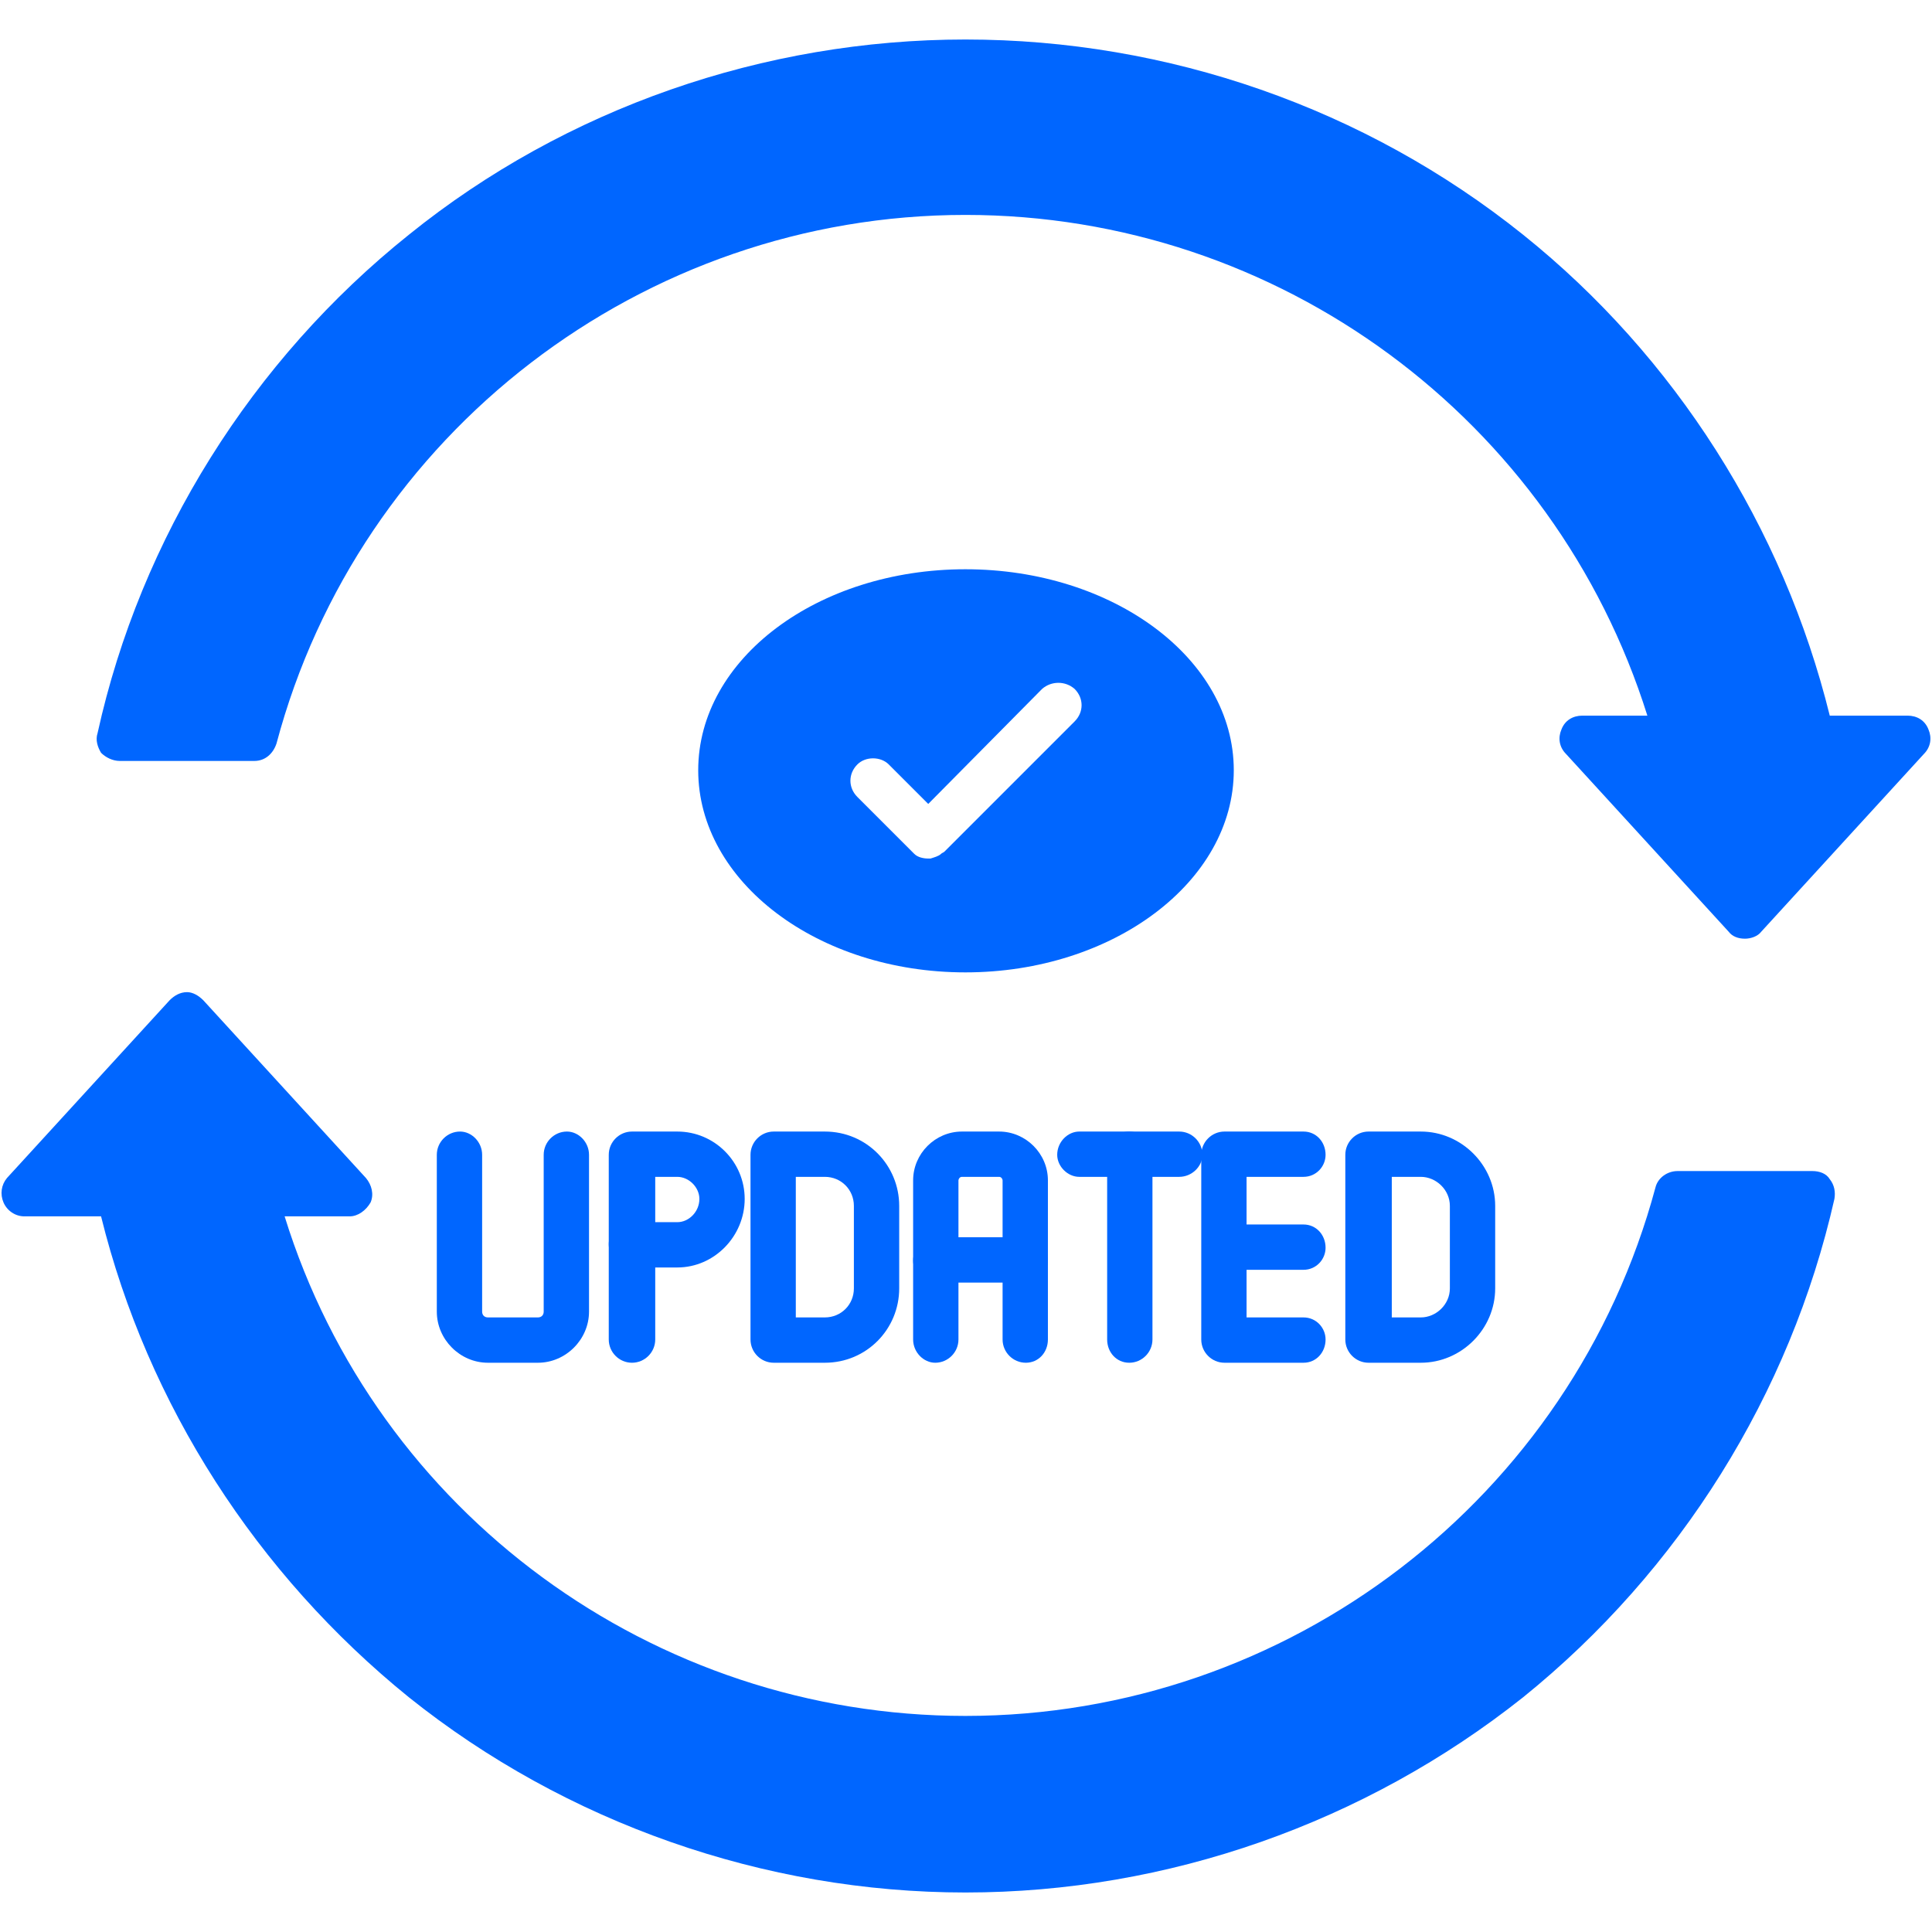
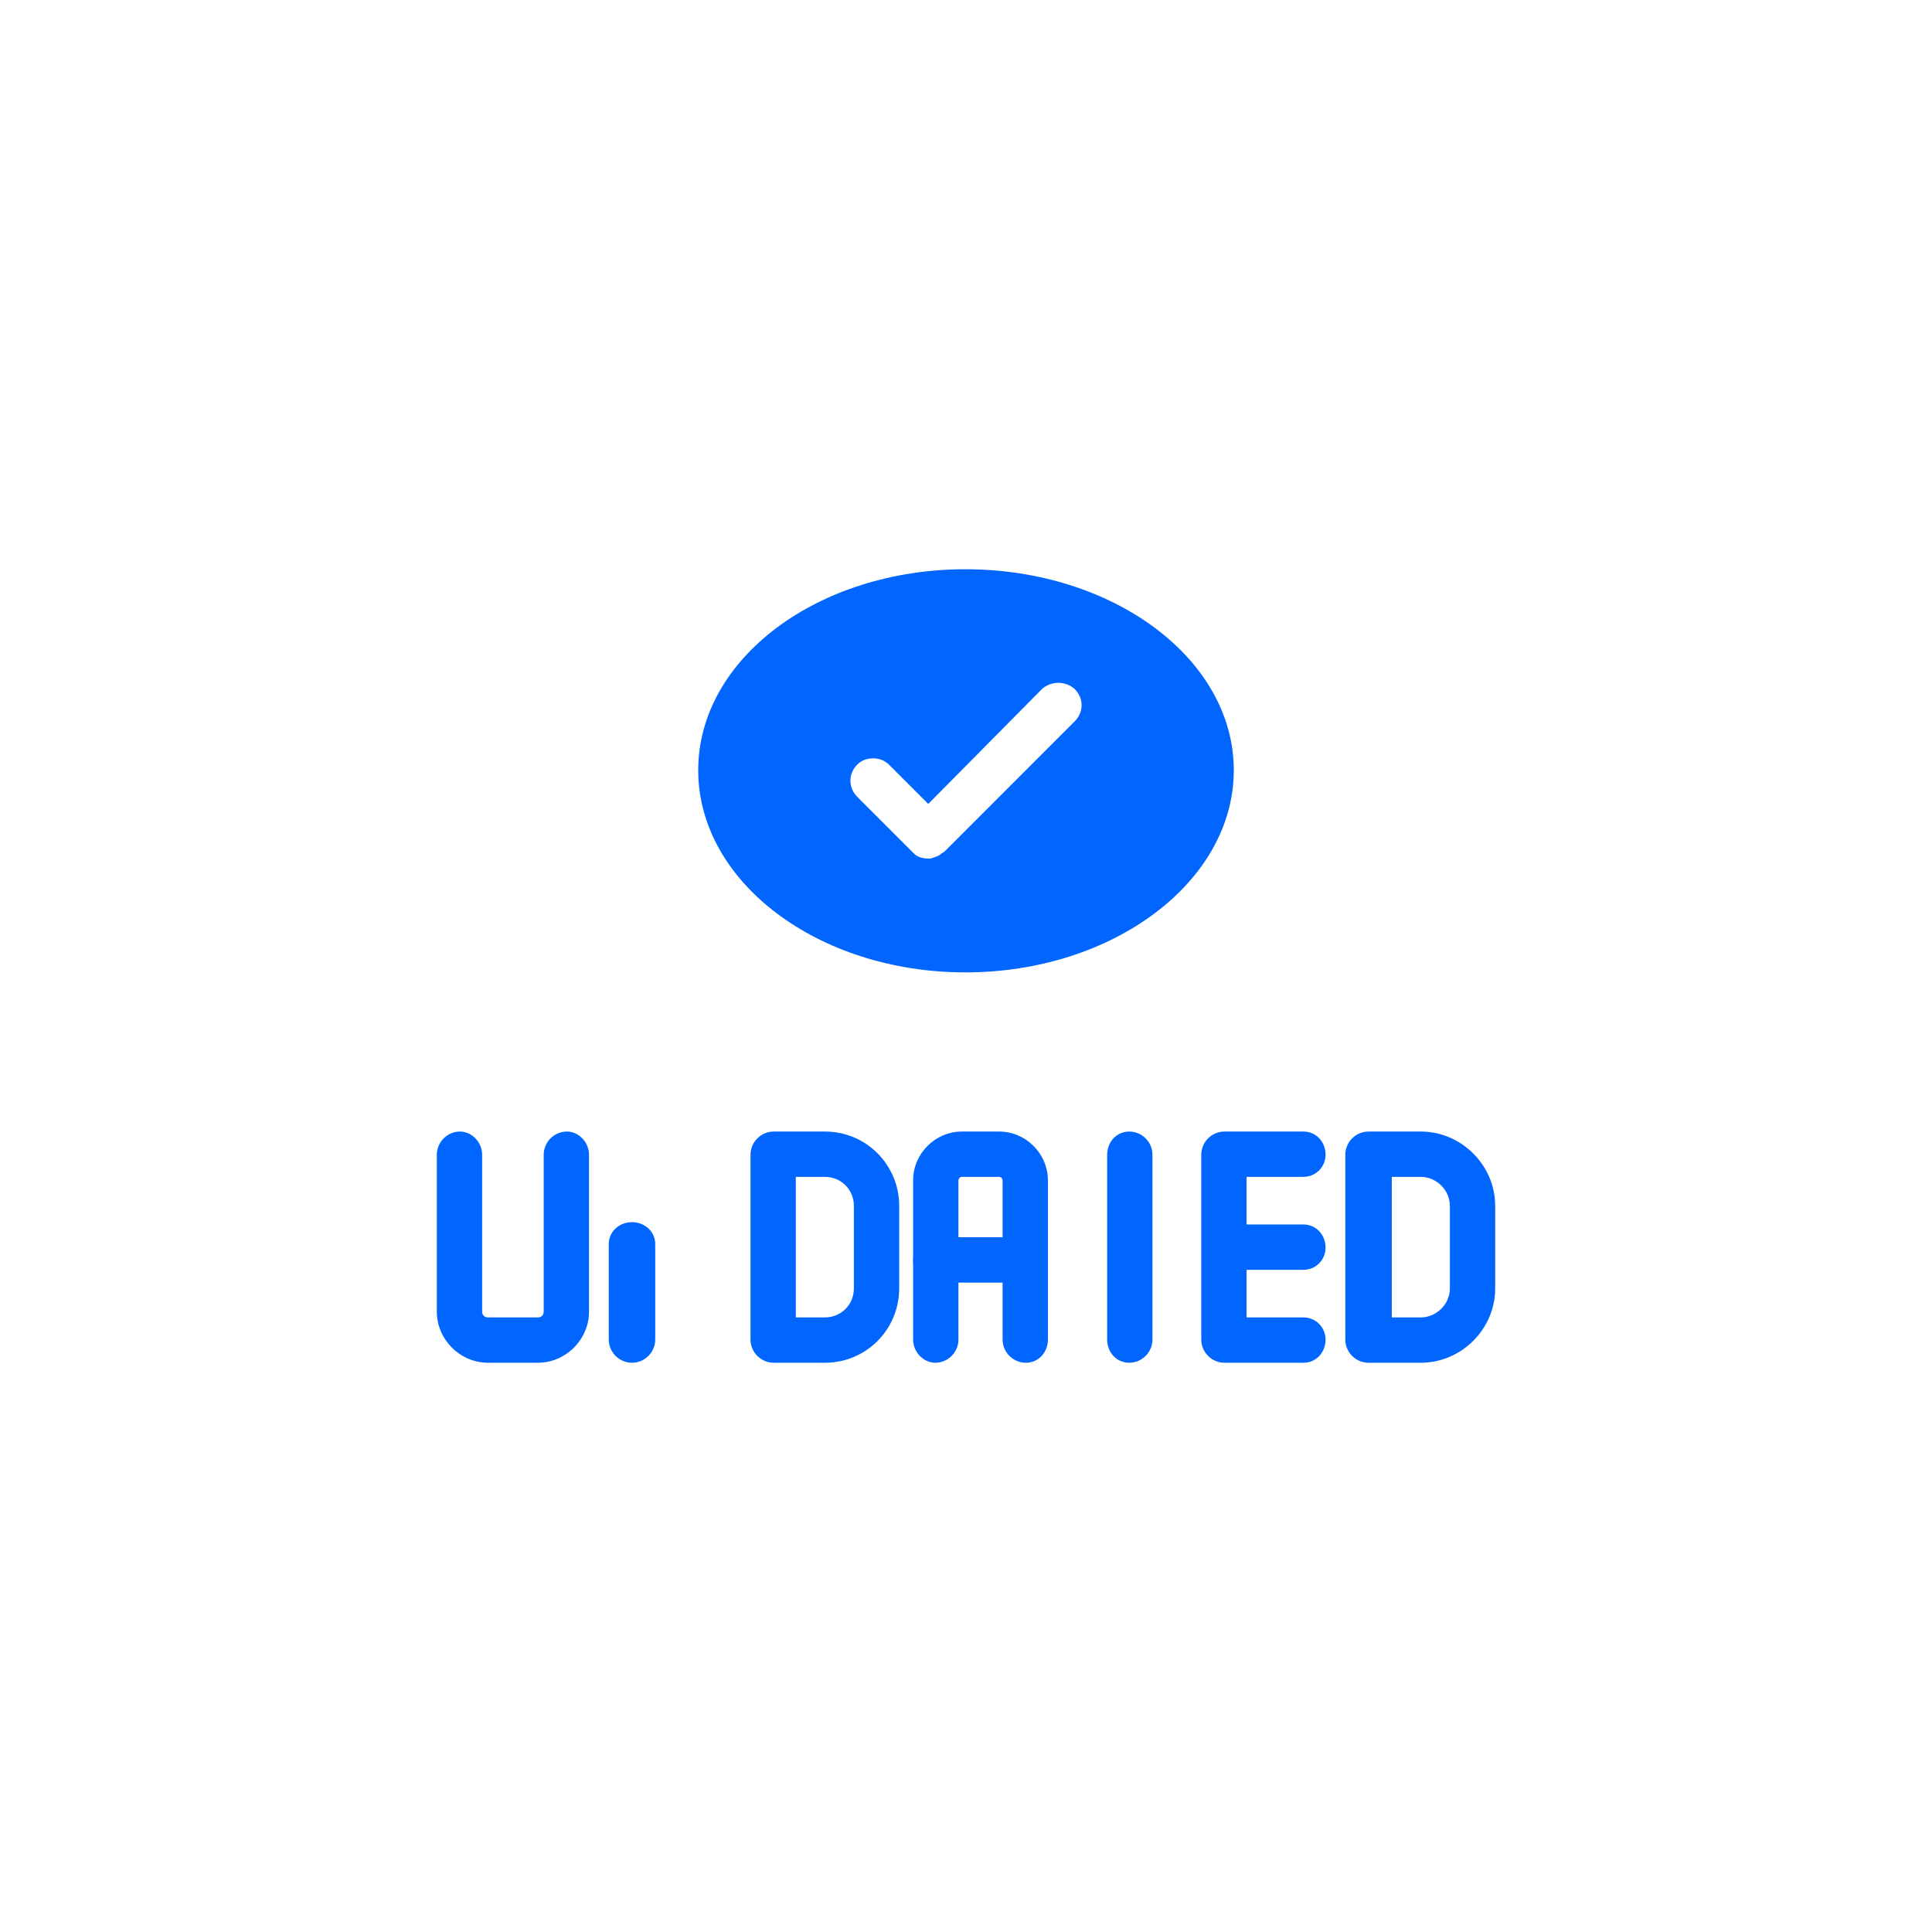
<svg xmlns="http://www.w3.org/2000/svg" width="500" zoomAndPan="magnify" viewBox="0 0 375 375" height="500" preserveAspectRatio="xMidYMid meet" version="1.2">
  <g id="c7a7dc26a3">
    <path style=" stroke:none;fill-rule:evenodd;fill:#0066ff;fill-opacity:1;" d="M 104.406 264.508 L 94.707 264.508 C 89.297 264.508 84.785 259.996 84.785 254.586 L 84.785 224.145 C 84.785 221.664 86.816 219.633 89.297 219.633 C 91.551 219.633 93.582 221.664 93.582 224.145 L 93.582 254.586 C 93.582 255.262 94.031 255.711 94.707 255.711 L 104.406 255.711 C 105.082 255.711 105.531 255.262 105.531 254.586 L 105.531 224.145 C 105.531 221.664 107.562 219.633 110.043 219.633 C 112.297 219.633 114.328 221.664 114.328 224.145 L 114.328 254.586 C 114.328 259.996 109.816 264.508 104.406 264.508 Z M 104.406 264.508 " />
    <path style=" stroke:none;fill-rule:evenodd;fill:#0066ff;fill-opacity:1;" d="M 160.102 264.508 L 150.18 264.508 C 147.699 264.508 145.672 262.477 145.672 259.996 L 145.672 224.145 C 145.672 221.664 147.699 219.633 150.18 219.633 L 160.102 219.633 C 168.219 219.633 174.535 226.172 174.535 234.066 L 174.535 250.074 C 174.535 257.969 168.219 264.508 160.102 264.508 Z M 154.465 255.711 L 160.102 255.711 C 163.258 255.711 165.738 253.23 165.738 250.074 L 165.738 234.066 C 165.738 230.906 163.258 228.426 160.102 228.426 L 154.465 228.426 Z M 154.465 255.711 " />
    <path style=" stroke:none;fill-rule:evenodd;fill:#0066ff;fill-opacity:1;" d="M 253.008 264.508 L 237.672 264.508 C 235.191 264.508 233.164 262.477 233.164 259.996 L 233.164 224.145 C 233.164 221.664 235.191 219.633 237.672 219.633 L 253.008 219.633 C 255.488 219.633 257.293 221.664 257.293 224.145 C 257.293 226.398 255.488 228.426 253.008 228.426 L 241.957 228.426 L 241.957 237.672 L 253.008 237.672 C 255.488 237.672 257.293 239.703 257.293 242.184 C 257.293 244.438 255.488 246.469 253.008 246.469 L 241.957 246.469 L 241.957 255.711 L 253.008 255.711 C 255.488 255.711 257.293 257.742 257.293 259.996 C 257.293 262.477 255.488 264.508 253.008 264.508 Z M 253.008 264.508 " />
    <path style=" stroke:none;fill-rule:evenodd;fill:#0066ff;fill-opacity:1;" d="M 275.781 264.508 L 265.633 264.508 C 263.152 264.508 261.125 262.477 261.125 259.996 L 261.125 224.145 C 261.125 221.664 263.152 219.633 265.633 219.633 L 275.781 219.633 C 283.676 219.633 290.215 226.172 290.215 234.066 L 290.215 250.074 C 290.215 257.969 283.676 264.508 275.781 264.508 Z M 270.145 255.711 L 275.781 255.711 C 278.715 255.711 281.418 253.23 281.418 250.074 L 281.418 234.066 C 281.418 230.906 278.715 228.426 275.781 228.426 L 270.145 228.426 Z M 270.145 255.711 " />
    <path style=" stroke:none;fill-rule:evenodd;fill:#0066ff;fill-opacity:1;" d="M 219.184 264.508 C 216.703 264.508 214.898 262.477 214.898 259.996 L 214.898 224.145 C 214.898 221.664 216.703 219.633 219.184 219.633 C 221.664 219.633 223.691 221.664 223.691 224.145 L 223.691 259.996 C 223.691 262.477 221.664 264.508 219.184 264.508 Z M 219.184 264.508 " />
-     <path style=" stroke:none;fill-rule:evenodd;fill:#0066ff;fill-opacity:1;" d="M 228.879 228.426 L 209.484 228.426 C 207.23 228.426 205.203 226.398 205.203 224.145 C 205.203 221.664 207.23 219.633 209.484 219.633 L 228.879 219.633 C 231.359 219.633 233.387 221.664 233.387 224.145 C 233.387 226.398 231.359 228.426 228.879 228.426 Z M 228.879 228.426 " />
    <path style=" stroke:none;fill-rule:evenodd;fill:#0066ff;fill-opacity:1;" d="M 199.113 264.508 C 196.633 264.508 194.602 262.477 194.602 259.996 L 194.602 229.105 C 194.602 228.879 194.379 228.426 193.926 228.426 L 186.711 228.426 C 186.258 228.426 186.035 228.879 186.035 229.105 L 186.035 259.996 C 186.035 262.477 184.004 264.508 181.523 264.508 C 179.27 264.508 177.238 262.477 177.238 259.996 L 177.238 229.105 C 177.238 223.918 181.523 219.633 186.711 219.633 L 193.926 219.633 C 199.113 219.633 203.398 223.918 203.398 229.105 L 203.398 259.996 C 203.398 262.477 201.594 264.508 199.113 264.508 Z M 199.113 264.508 " />
    <path style=" stroke:none;fill-rule:evenodd;fill:#0066ff;fill-opacity:1;" d="M 199.113 248.949 L 181.523 248.949 C 179.27 248.949 177.238 247.145 177.238 244.664 C 177.238 242.184 179.27 240.152 181.523 240.152 L 199.113 240.152 C 201.594 240.152 203.398 242.184 203.398 244.664 C 203.398 247.145 201.594 248.949 199.113 248.949 Z M 199.113 248.949 " />
-     <path style=" stroke:none;fill-rule:evenodd;fill:#0066ff;fill-opacity:1;" d="M 131.465 246.016 L 122.668 246.016 C 120.188 246.016 118.16 243.988 118.16 241.508 L 118.16 224.145 C 118.16 221.664 120.188 219.633 122.668 219.633 L 131.465 219.633 C 138.68 219.633 144.543 225.496 144.543 232.711 C 144.543 239.93 138.68 246.016 131.465 246.016 Z M 127.18 237.223 L 131.465 237.223 C 133.719 237.223 135.75 235.191 135.75 232.711 C 135.75 230.457 133.719 228.426 131.465 228.426 L 127.18 228.426 Z M 127.18 237.223 " />
    <path style=" stroke:none;fill-rule:evenodd;fill:#0066ff;fill-opacity:1;" d="M 122.668 264.508 C 120.188 264.508 118.16 262.477 118.16 259.996 L 118.16 241.508 C 118.16 239.027 120.188 237.223 122.668 237.223 C 125.148 237.223 127.18 239.027 127.18 241.508 L 127.18 259.996 C 127.18 262.477 125.148 264.508 122.668 264.508 Z M 122.668 264.508 " />
    <path style=" stroke:none;fill-rule:evenodd;fill:#0066ff;fill-opacity:1;" d="M 187.387 188.738 C 158.75 188.738 135.523 171.152 135.523 149.504 C 135.523 127.855 158.75 110.492 187.387 110.492 C 216.023 110.492 239.477 127.855 239.477 149.504 C 239.477 171.152 216.023 188.738 187.387 188.738 Z M 180.172 166.641 C 179.27 166.641 178.141 166.418 177.465 165.738 C 177.238 165.516 177.238 165.516 177.016 165.289 L 166.418 154.691 C 164.613 152.887 164.613 150.18 166.418 148.375 C 167.996 146.797 170.926 146.797 172.504 148.375 L 180.172 156.043 L 202.27 133.719 C 204.074 132.141 206.781 132.141 208.582 133.719 C 210.387 135.523 210.387 138.23 208.582 140.031 L 183.328 165.289 C 183.102 165.516 182.879 165.516 182.652 165.738 C 182.199 166.191 181.301 166.418 180.621 166.641 C 180.398 166.641 180.172 166.641 180.172 166.641 Z M 180.172 166.641 " />
-     <path style=" stroke:none;fill-rule:evenodd;fill:#0066ff;fill-opacity:1;" d="M 187.387 367.332 C 148.375 367.332 109.816 353.805 79.375 329.449 C 49.836 305.547 28.637 272.625 19.617 236.094 L 4.734 236.094 C 2.93 236.094 1.352 234.969 0.676 233.387 C 0 231.809 0.227 230.008 1.352 228.652 L 32.922 194.152 C 33.824 193.25 34.953 192.574 36.305 192.574 C 37.434 192.574 38.559 193.25 39.461 194.152 L 71.031 228.652 C 72.16 230.008 72.609 231.809 71.934 233.387 C 71.031 234.969 69.453 236.094 67.875 236.094 L 55.246 236.094 C 73.062 293.598 126.73 333.059 187.387 333.059 C 250.074 333.059 305.098 290.891 321.332 230.457 C 321.781 228.652 323.586 227.301 325.617 227.301 L 351.773 227.301 C 353.125 227.301 354.48 227.75 355.156 228.879 C 356.059 230.008 356.285 231.359 356.059 232.711 C 347.488 270.594 326.066 304.871 295.625 329.449 C 264.957 353.805 226.625 367.332 187.387 367.332 Z M 187.387 367.332 " />
-     <path style=" stroke:none;fill-rule:evenodd;fill:#0066ff;fill-opacity:1;" d="M 338.695 182.199 C 337.344 182.199 336.215 181.75 335.539 180.848 L 303.969 146.348 C 302.617 144.992 302.391 143.191 303.066 141.613 C 303.742 139.809 305.32 138.906 307.125 138.906 L 319.754 138.906 C 301.715 81.402 248.27 41.715 187.387 41.715 C 124.699 41.715 69.68 84.109 53.668 144.316 C 52.992 146.348 51.414 147.699 49.383 147.699 L 23.227 147.699 C 21.875 147.699 20.52 147.023 19.617 146.121 C 18.941 144.992 18.492 143.641 18.941 142.289 C 27.285 104.406 48.934 69.902 79.375 45.551 C 109.816 20.973 148.375 7.668 187.387 7.668 C 226.625 7.668 264.957 20.973 295.625 45.551 C 325.164 69.227 346.137 102.375 355.156 138.906 L 370.266 138.906 C 372.07 138.906 373.648 139.809 374.324 141.613 C 375 143.191 374.773 144.992 373.422 146.348 L 341.852 180.848 C 341.176 181.75 339.824 182.199 338.695 182.199 Z M 338.695 182.199 " />
  </g>
</svg>